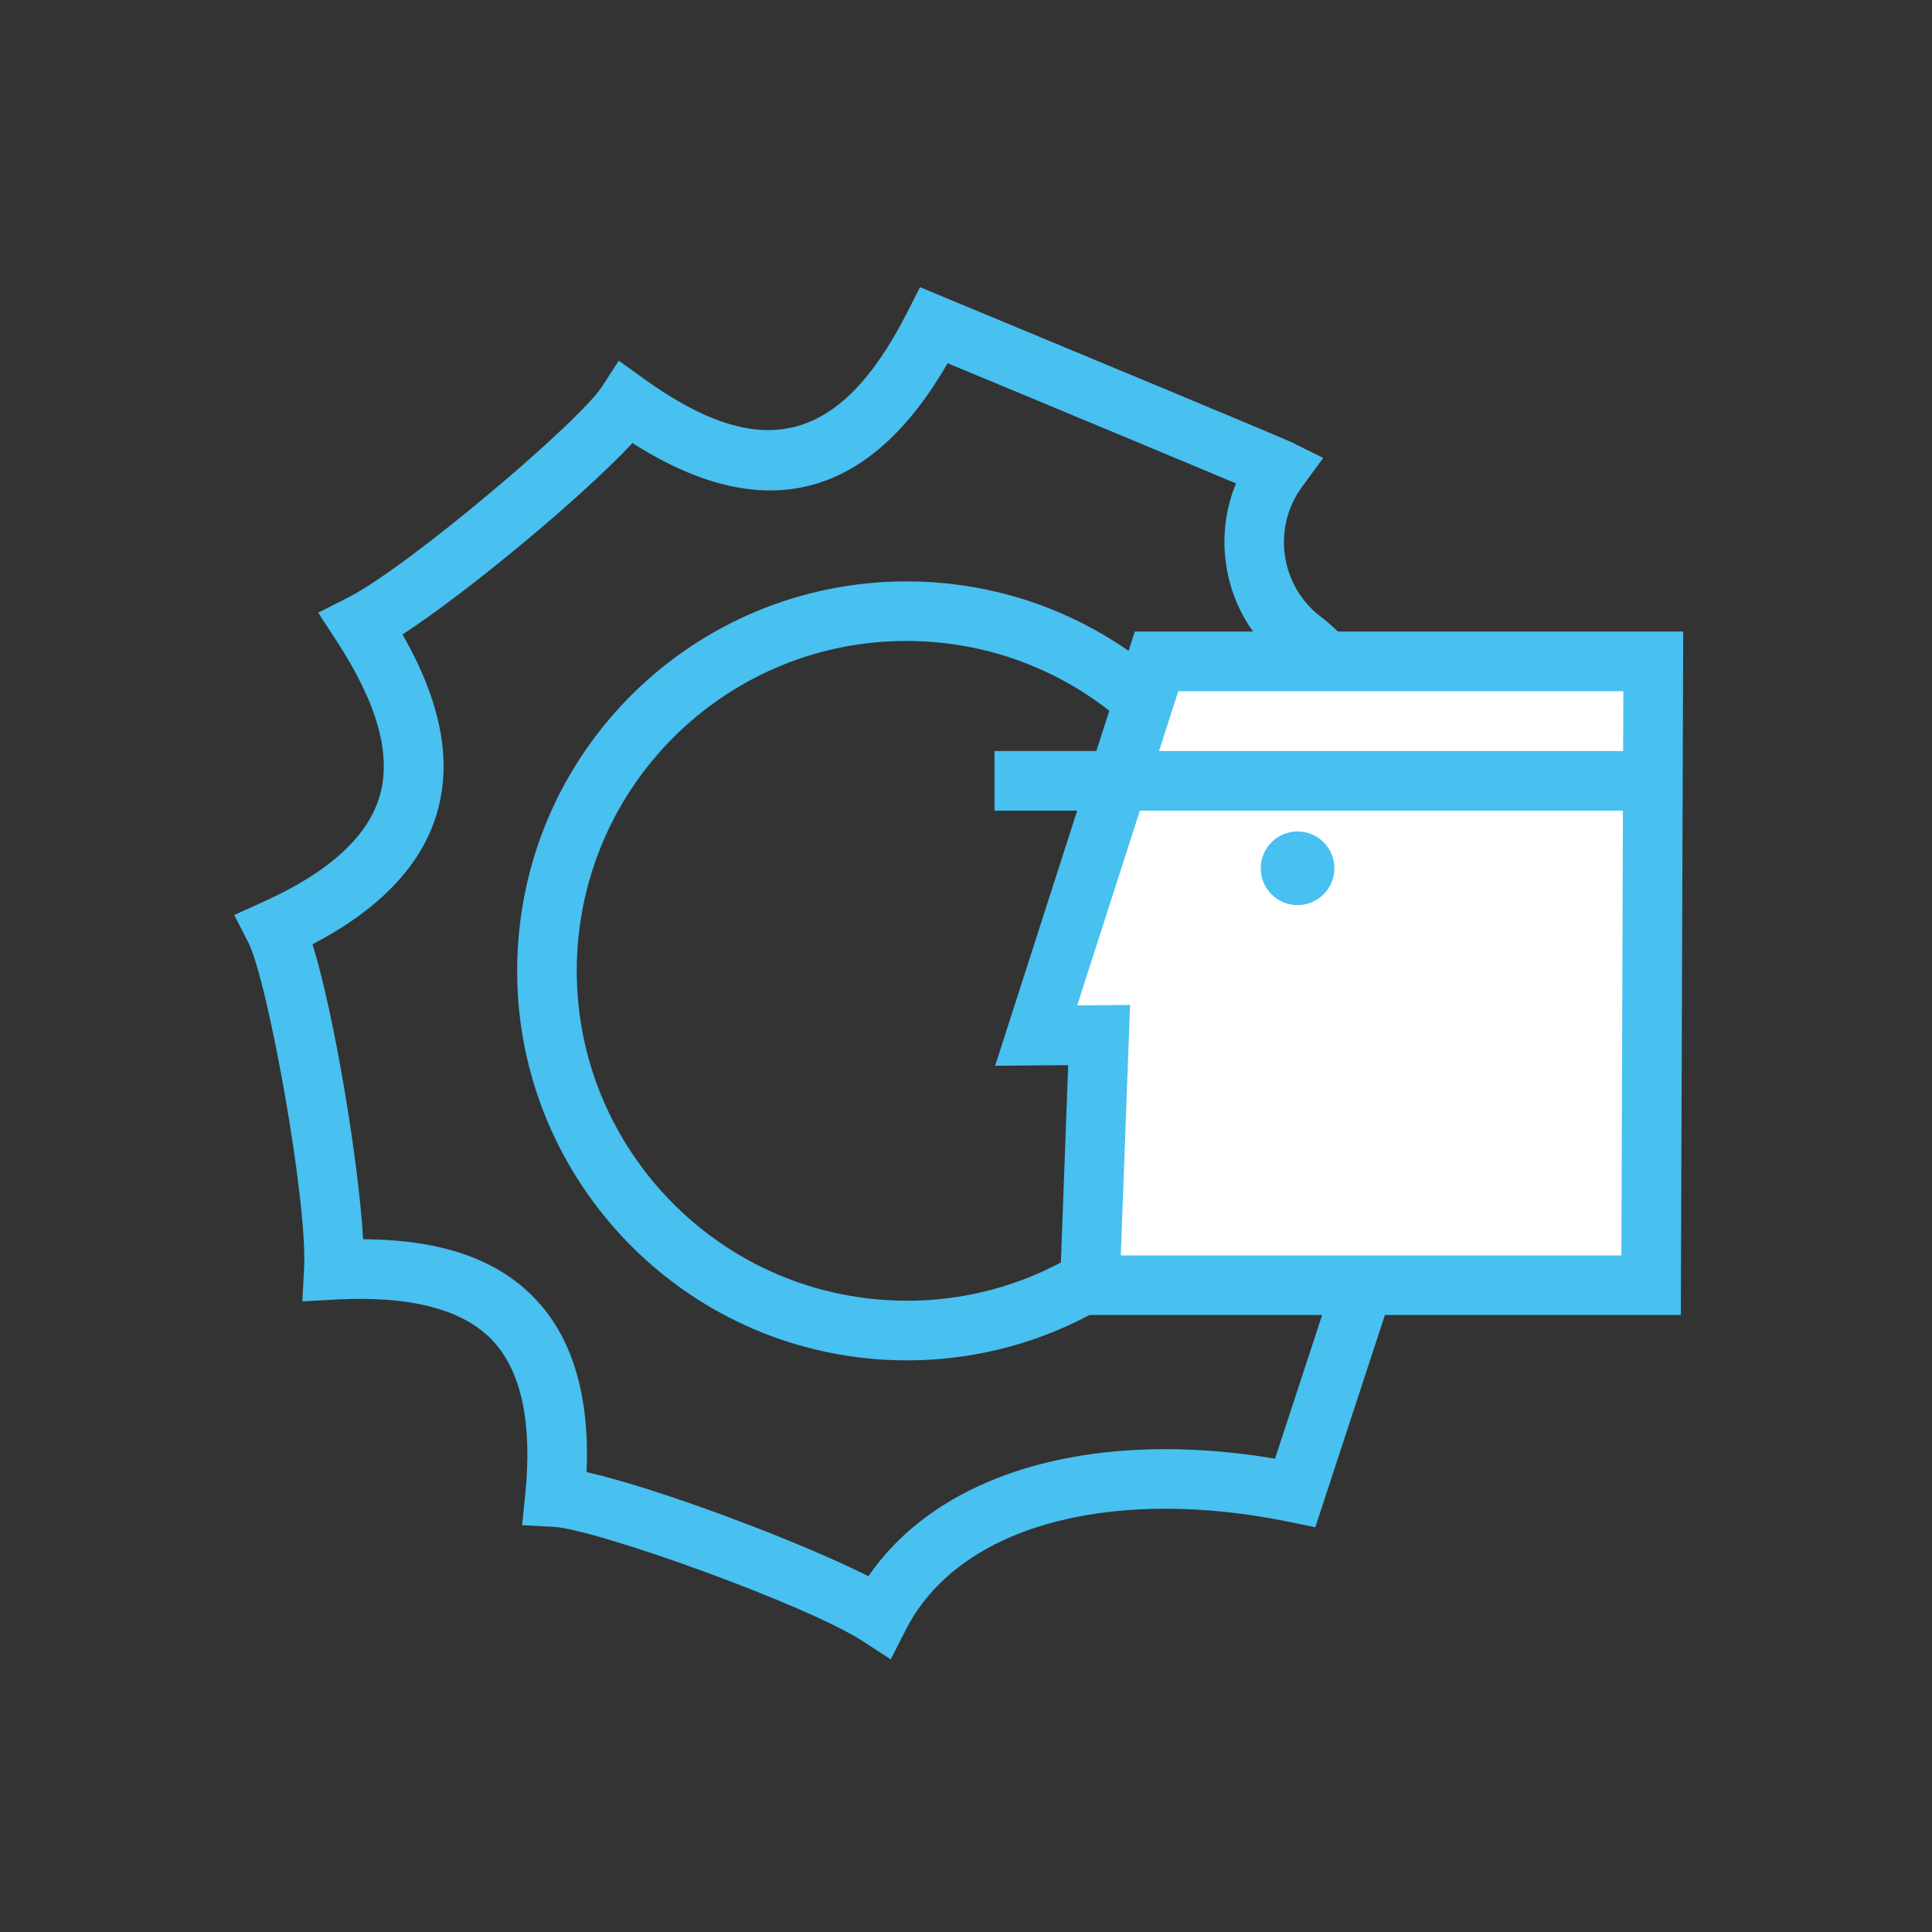
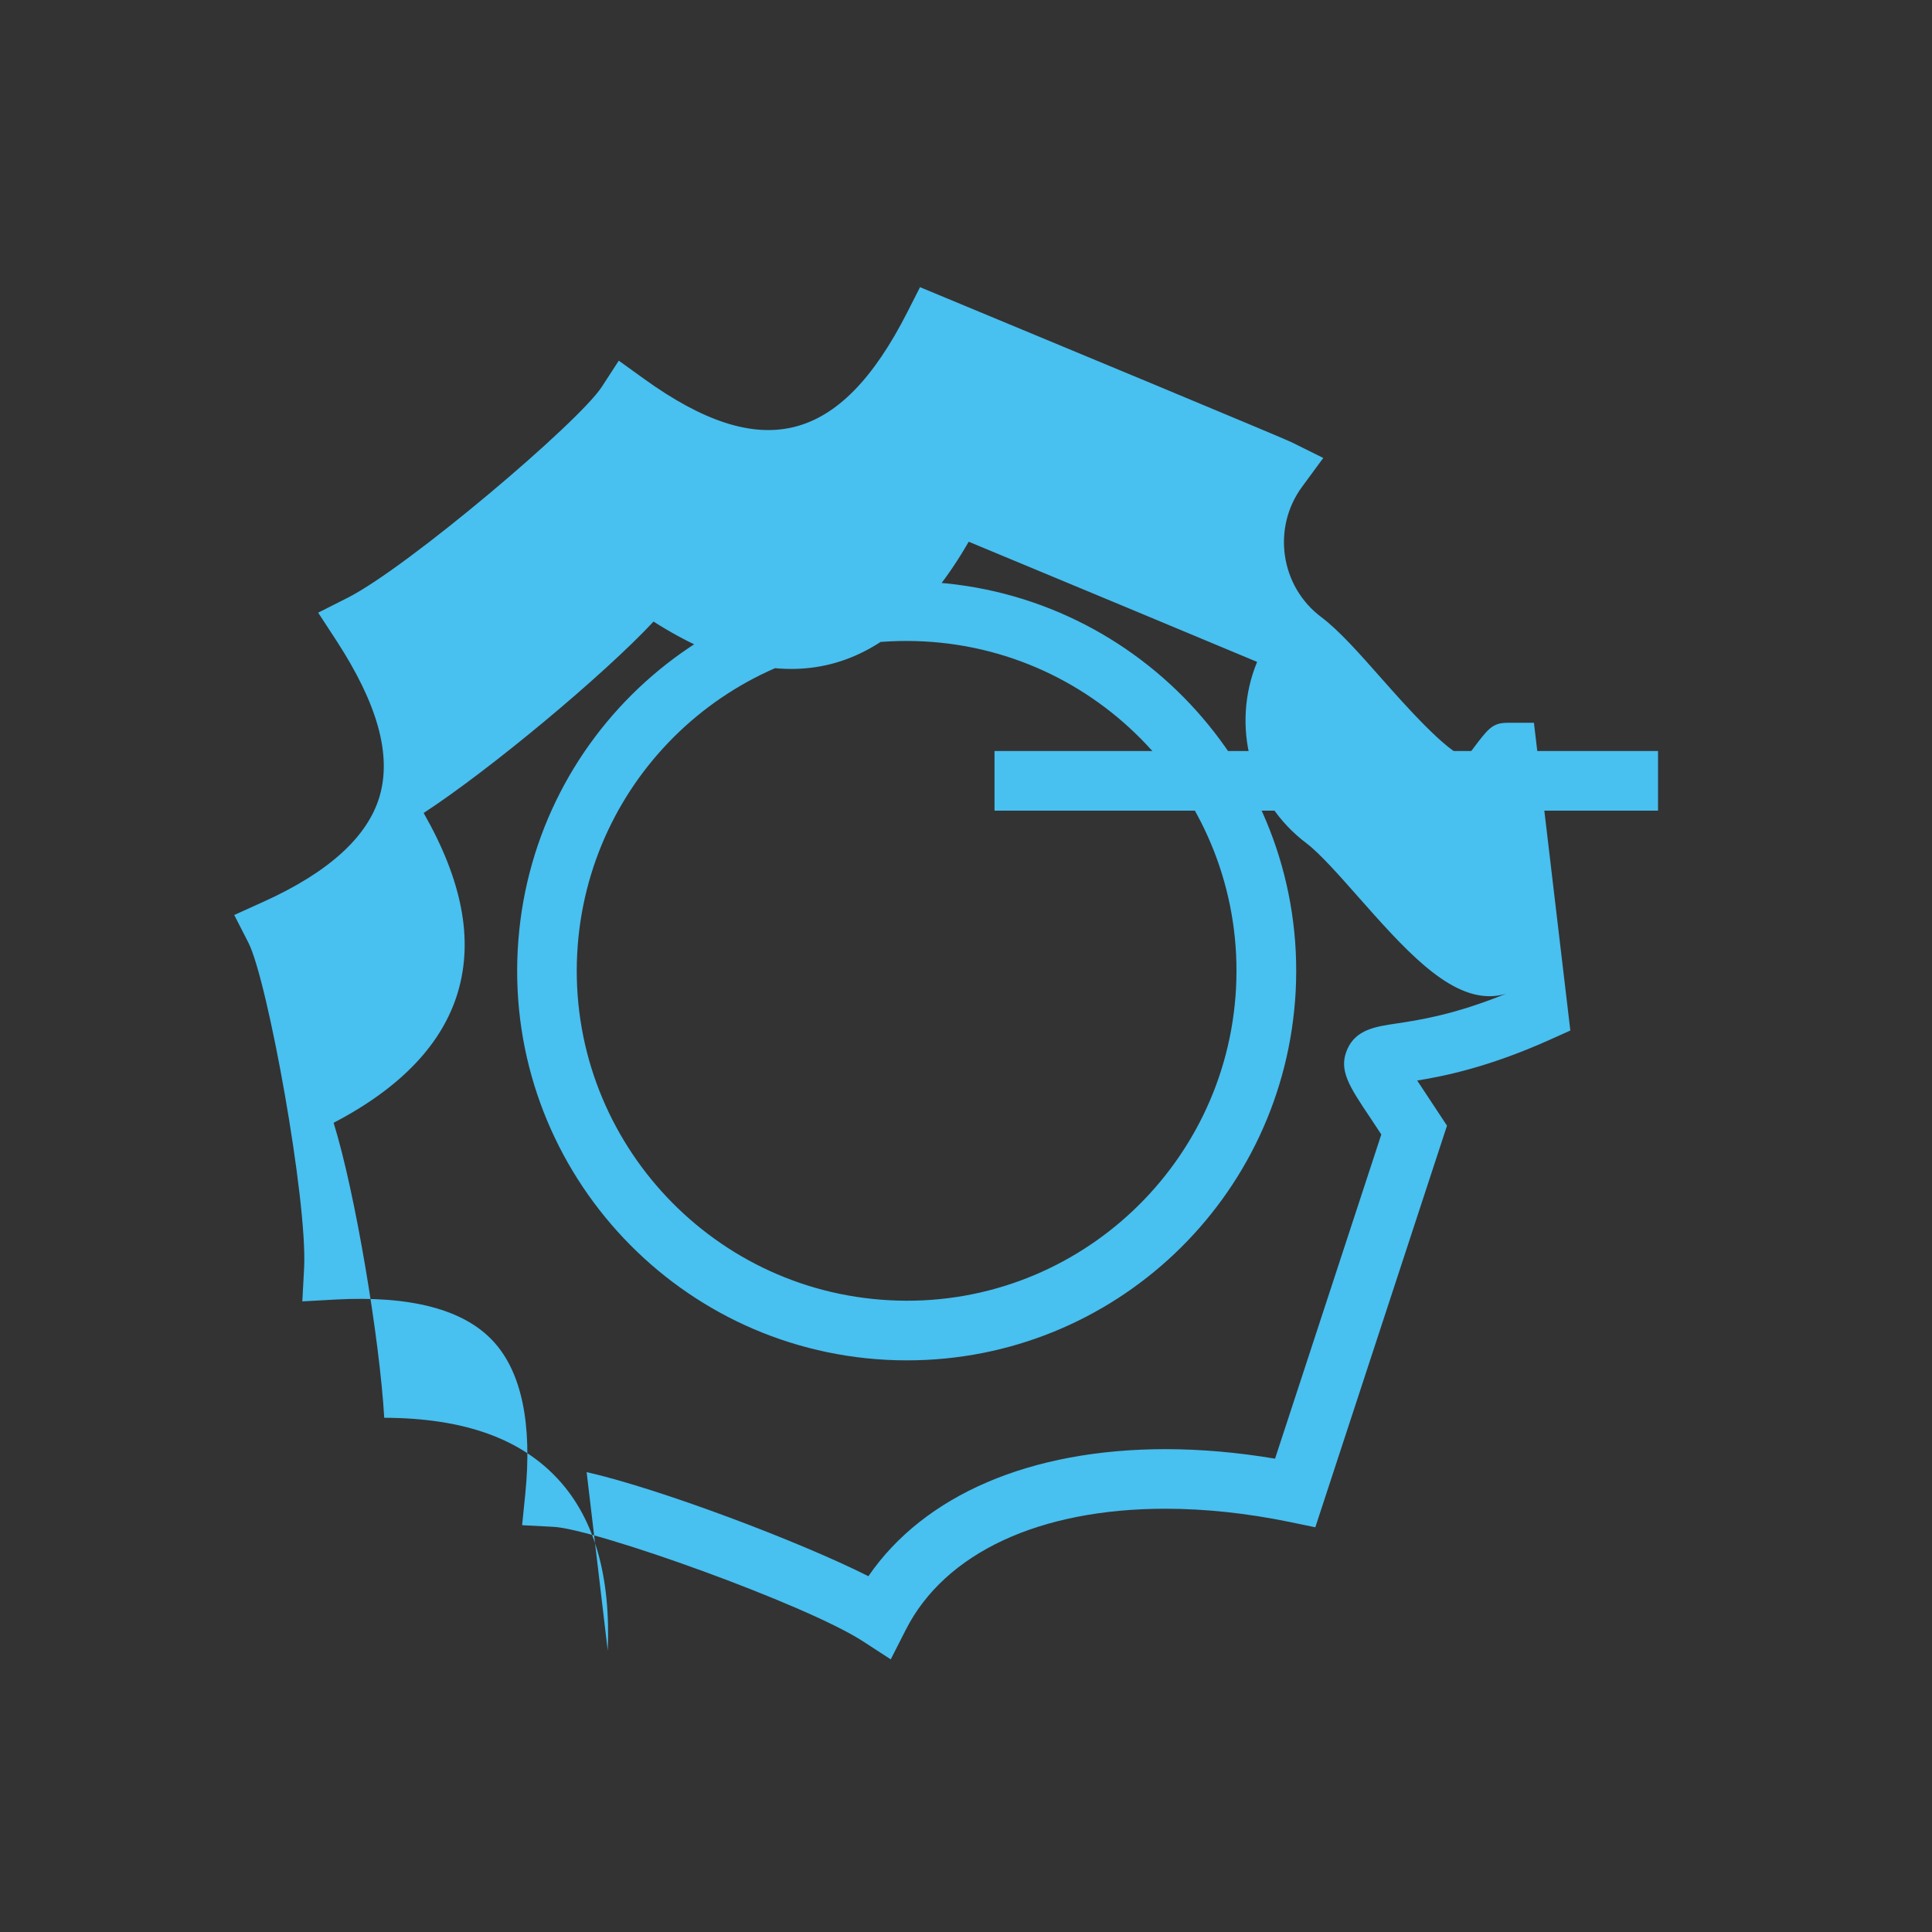
<svg xmlns="http://www.w3.org/2000/svg" xml:space="preserve" width="250px" height="250px" version="1.1" style="shape-rendering:geometricPrecision; text-rendering:geometricPrecision; image-rendering:optimizeQuality; fill-rule:evenodd; clip-rule:evenodd" viewBox="0 0 250 250">
  <rect x="0" y="0" width="250" height="250" fill="#333333" stroke="none" />
  <defs>
    <style type="text/css">
   
    .fil0 {fill:#48C0F0;fill-rule:nonzero}
    .fil1 {fill:white;fill-rule:nonzero}
   
  </style>
  </defs>
  <g id="Warstwa_x0020_1">
    <g id="_2231211279776">
-       <path class="fil0" d="M115.26 214.72l-3.6 -2.34c-7.32,-4.76 -34.6,-14.53 -40.05,-14.81l-4.05 -0.21 0.41 -4.03c0.91,-9.07 -0.46,-15.7 -4.06,-19.68 -3.84,-4.25 -10.85,-6.01 -20.5,-5.49l-4.29 0.24 0.23 -4.29c0.46,-8.72 -4.72,-37.24 -7.2,-42.11l-1.84 -3.6 3.69 -1.67c8.49,-3.82 13.58,-8.43 15.12,-13.69 1.57,-5.37 -0.26,-11.96 -5.6,-20.16l-2.35 -3.6 3.84 -1.94c7.77,-3.95 29.88,-22.69 32.86,-27.28l2.2 -3.39 3.29 2.37c15.06,10.84 25.29,8.62 34.07,-8.69l1.62 -3.19 3.3 1.37c13.11,5.44 43.71,18.16 44.77,18.69l4.11 2.04 -2.72 3.7c-3.95,5.34 -2.84,12.92 2.46,16.89 2.33,1.75 4.99,4.77 7.81,7.96 2.82,3.19 8.55,9.68 10.95,10.23l0.91 -1.2c1.91,-2.54 2.49,-3.31 4.42,-3.31l3.43 0 4.71 39.82 -2.58 1.16c-7.86,3.54 -13.63,4.73 -17.24,5.31 0.13,0.2 0.26,0.4 0.4,0.6l3.46 5.24 -17.04 51.97 -3.38 -0.7c-5.47,-1.12 -10.86,-1.7 -16.02,-1.7 -16.3,0 -28.54,5.71 -33.59,15.66l-1.95 3.83zm-39.35 -24.23c9.34,2.11 27.52,8.96 36.46,13.47 7.21,-10.5 20.95,-16.44 38.44,-16.44 4.6,0 9.36,0.42 14.18,1.23l13.75 -41.95 -1.36 -2.06c-2.81,-4.19 -4.22,-6.28 -3.04,-8.97 1.12,-2.55 3.66,-2.93 6.35,-3.33 2.87,-0.43 7.48,-1.12 14.18,-3.85l-2.73 -23.1c-0.68,0.21 -1.39,0.32 -2.13,0.32 -5.62,0 -11.15,-6.26 -17.01,-12.88 -2.44,-2.77 -4.97,-5.62 -6.66,-6.9 -7.36,-5.53 -9.78,-15.31 -6.4,-23.48 -7.39,-3.1 -24.16,-10.08 -37.32,-15.55 -10.16,17.65 -23.87,21.13 -40.78,10.33 -6.37,6.84 -21.12,19.14 -29.75,24.77 4.98,8.73 6.44,16.32 4.45,23.12 -1.97,6.72 -7.38,12.42 -16.1,16.97 2.83,9.11 5.97,28.13 6.55,38.17 10.34,0.04 17.75,2.7 22.65,8.12 4.57,5.05 6.67,12.45 6.27,22.01zm41.46 -14.46c-0.89,0 -1.79,-0.02 -2.7,-0.07 -27.75,-1.47 -49.14,-25.23 -47.68,-52.98 1.44,-27.67 24.96,-49.11 52.97,-47.68 27.75,1.45 49.15,25.21 47.7,52.97 -1.42,26.78 -23.5,47.76 -50.29,47.76zm-0.09 -93.09c-22.69,0 -41.4,17.77 -42.59,40.45 -1.23,23.5 16.89,43.62 40.39,44.86 23.59,1.27 43.63,-16.95 44.86,-40.38 1.24,-23.51 -16.89,-43.64 -40.39,-44.87 -0.76,-0.04 -1.52,-0.06 -2.27,-0.06z" />
-       <polygon class="fil1" points="134.08,134.01 149.65,85.58 213.94,85.58 213.65,166.3 141.03,166.3 142.23,133.94 " />
-       <path class="fil0" d="M217.5 170.16l-80.47 0 1.19 -32.33 -9.45 0.08 18.07 -56.19 70.97 0 -0.31 88.44zm-72.47 -7.71l64.78 0 0.25 -73.01 -57.59 0 -13.08 40.66 6.84 -0.06 -1.2 32.41z" />
+       <path class="fil0" d="M115.26 214.72l-3.6 -2.34c-7.32,-4.76 -34.6,-14.53 -40.05,-14.81l-4.05 -0.21 0.41 -4.03c0.91,-9.07 -0.46,-15.7 -4.06,-19.68 -3.84,-4.25 -10.85,-6.01 -20.5,-5.49l-4.29 0.24 0.23 -4.29c0.46,-8.72 -4.72,-37.24 -7.2,-42.11l-1.84 -3.6 3.69 -1.67c8.49,-3.82 13.58,-8.43 15.12,-13.69 1.57,-5.37 -0.26,-11.96 -5.6,-20.16l-2.35 -3.6 3.84 -1.94c7.77,-3.95 29.88,-22.69 32.86,-27.28l2.2 -3.39 3.29 2.37c15.06,10.84 25.29,8.62 34.07,-8.69l1.62 -3.19 3.3 1.37c13.11,5.44 43.71,18.16 44.77,18.69l4.11 2.04 -2.72 3.7c-3.95,5.34 -2.84,12.92 2.46,16.89 2.33,1.75 4.99,4.77 7.81,7.96 2.82,3.19 8.55,9.68 10.95,10.23l0.91 -1.2c1.91,-2.54 2.49,-3.31 4.42,-3.31l3.43 0 4.71 39.82 -2.58 1.16c-7.86,3.54 -13.63,4.73 -17.24,5.31 0.13,0.2 0.26,0.4 0.4,0.6l3.46 5.24 -17.04 51.97 -3.38 -0.7c-5.47,-1.12 -10.86,-1.7 -16.02,-1.7 -16.3,0 -28.54,5.71 -33.59,15.66l-1.95 3.83zm-39.35 -24.23c9.34,2.11 27.52,8.96 36.46,13.47 7.21,-10.5 20.95,-16.44 38.44,-16.44 4.6,0 9.36,0.42 14.18,1.23l13.75 -41.95 -1.36 -2.06c-2.81,-4.19 -4.22,-6.28 -3.04,-8.97 1.12,-2.55 3.66,-2.93 6.35,-3.33 2.87,-0.43 7.48,-1.12 14.18,-3.85c-0.68,0.21 -1.39,0.32 -2.13,0.32 -5.62,0 -11.15,-6.26 -17.01,-12.88 -2.44,-2.77 -4.97,-5.62 -6.66,-6.9 -7.36,-5.53 -9.78,-15.31 -6.4,-23.48 -7.39,-3.1 -24.16,-10.08 -37.32,-15.55 -10.16,17.65 -23.87,21.13 -40.78,10.33 -6.37,6.84 -21.12,19.14 -29.75,24.77 4.98,8.73 6.44,16.32 4.45,23.12 -1.97,6.72 -7.38,12.42 -16.1,16.97 2.83,9.11 5.97,28.13 6.55,38.17 10.34,0.04 17.75,2.7 22.65,8.12 4.57,5.05 6.67,12.45 6.27,22.01zm41.46 -14.46c-0.89,0 -1.79,-0.02 -2.7,-0.07 -27.75,-1.47 -49.14,-25.23 -47.68,-52.98 1.44,-27.67 24.96,-49.11 52.97,-47.68 27.75,1.45 49.15,25.21 47.7,52.97 -1.42,26.78 -23.5,47.76 -50.29,47.76zm-0.09 -93.09c-22.69,0 -41.4,17.77 -42.59,40.45 -1.23,23.5 16.89,43.62 40.39,44.86 23.59,1.27 43.63,-16.95 44.86,-40.38 1.24,-23.51 -16.89,-43.64 -40.39,-44.87 -0.76,-0.04 -1.52,-0.06 -2.27,-0.06z" />
      <g>
-         <path class="fil0" d="M167.9 117.12c2.63,0 4.77,-2.14 4.77,-4.76 0,-2.64 -2.14,-4.77 -4.77,-4.77 -2.63,0 -4.76,2.13 -4.76,4.77 -0.01,2.62 2.13,4.76 4.76,4.76z" />
-       </g>
+         </g>
      <rect class="fil0" x="128.69" y="97.18" width="85.86" height="7.72" />
    </g>
  </g>
</svg>